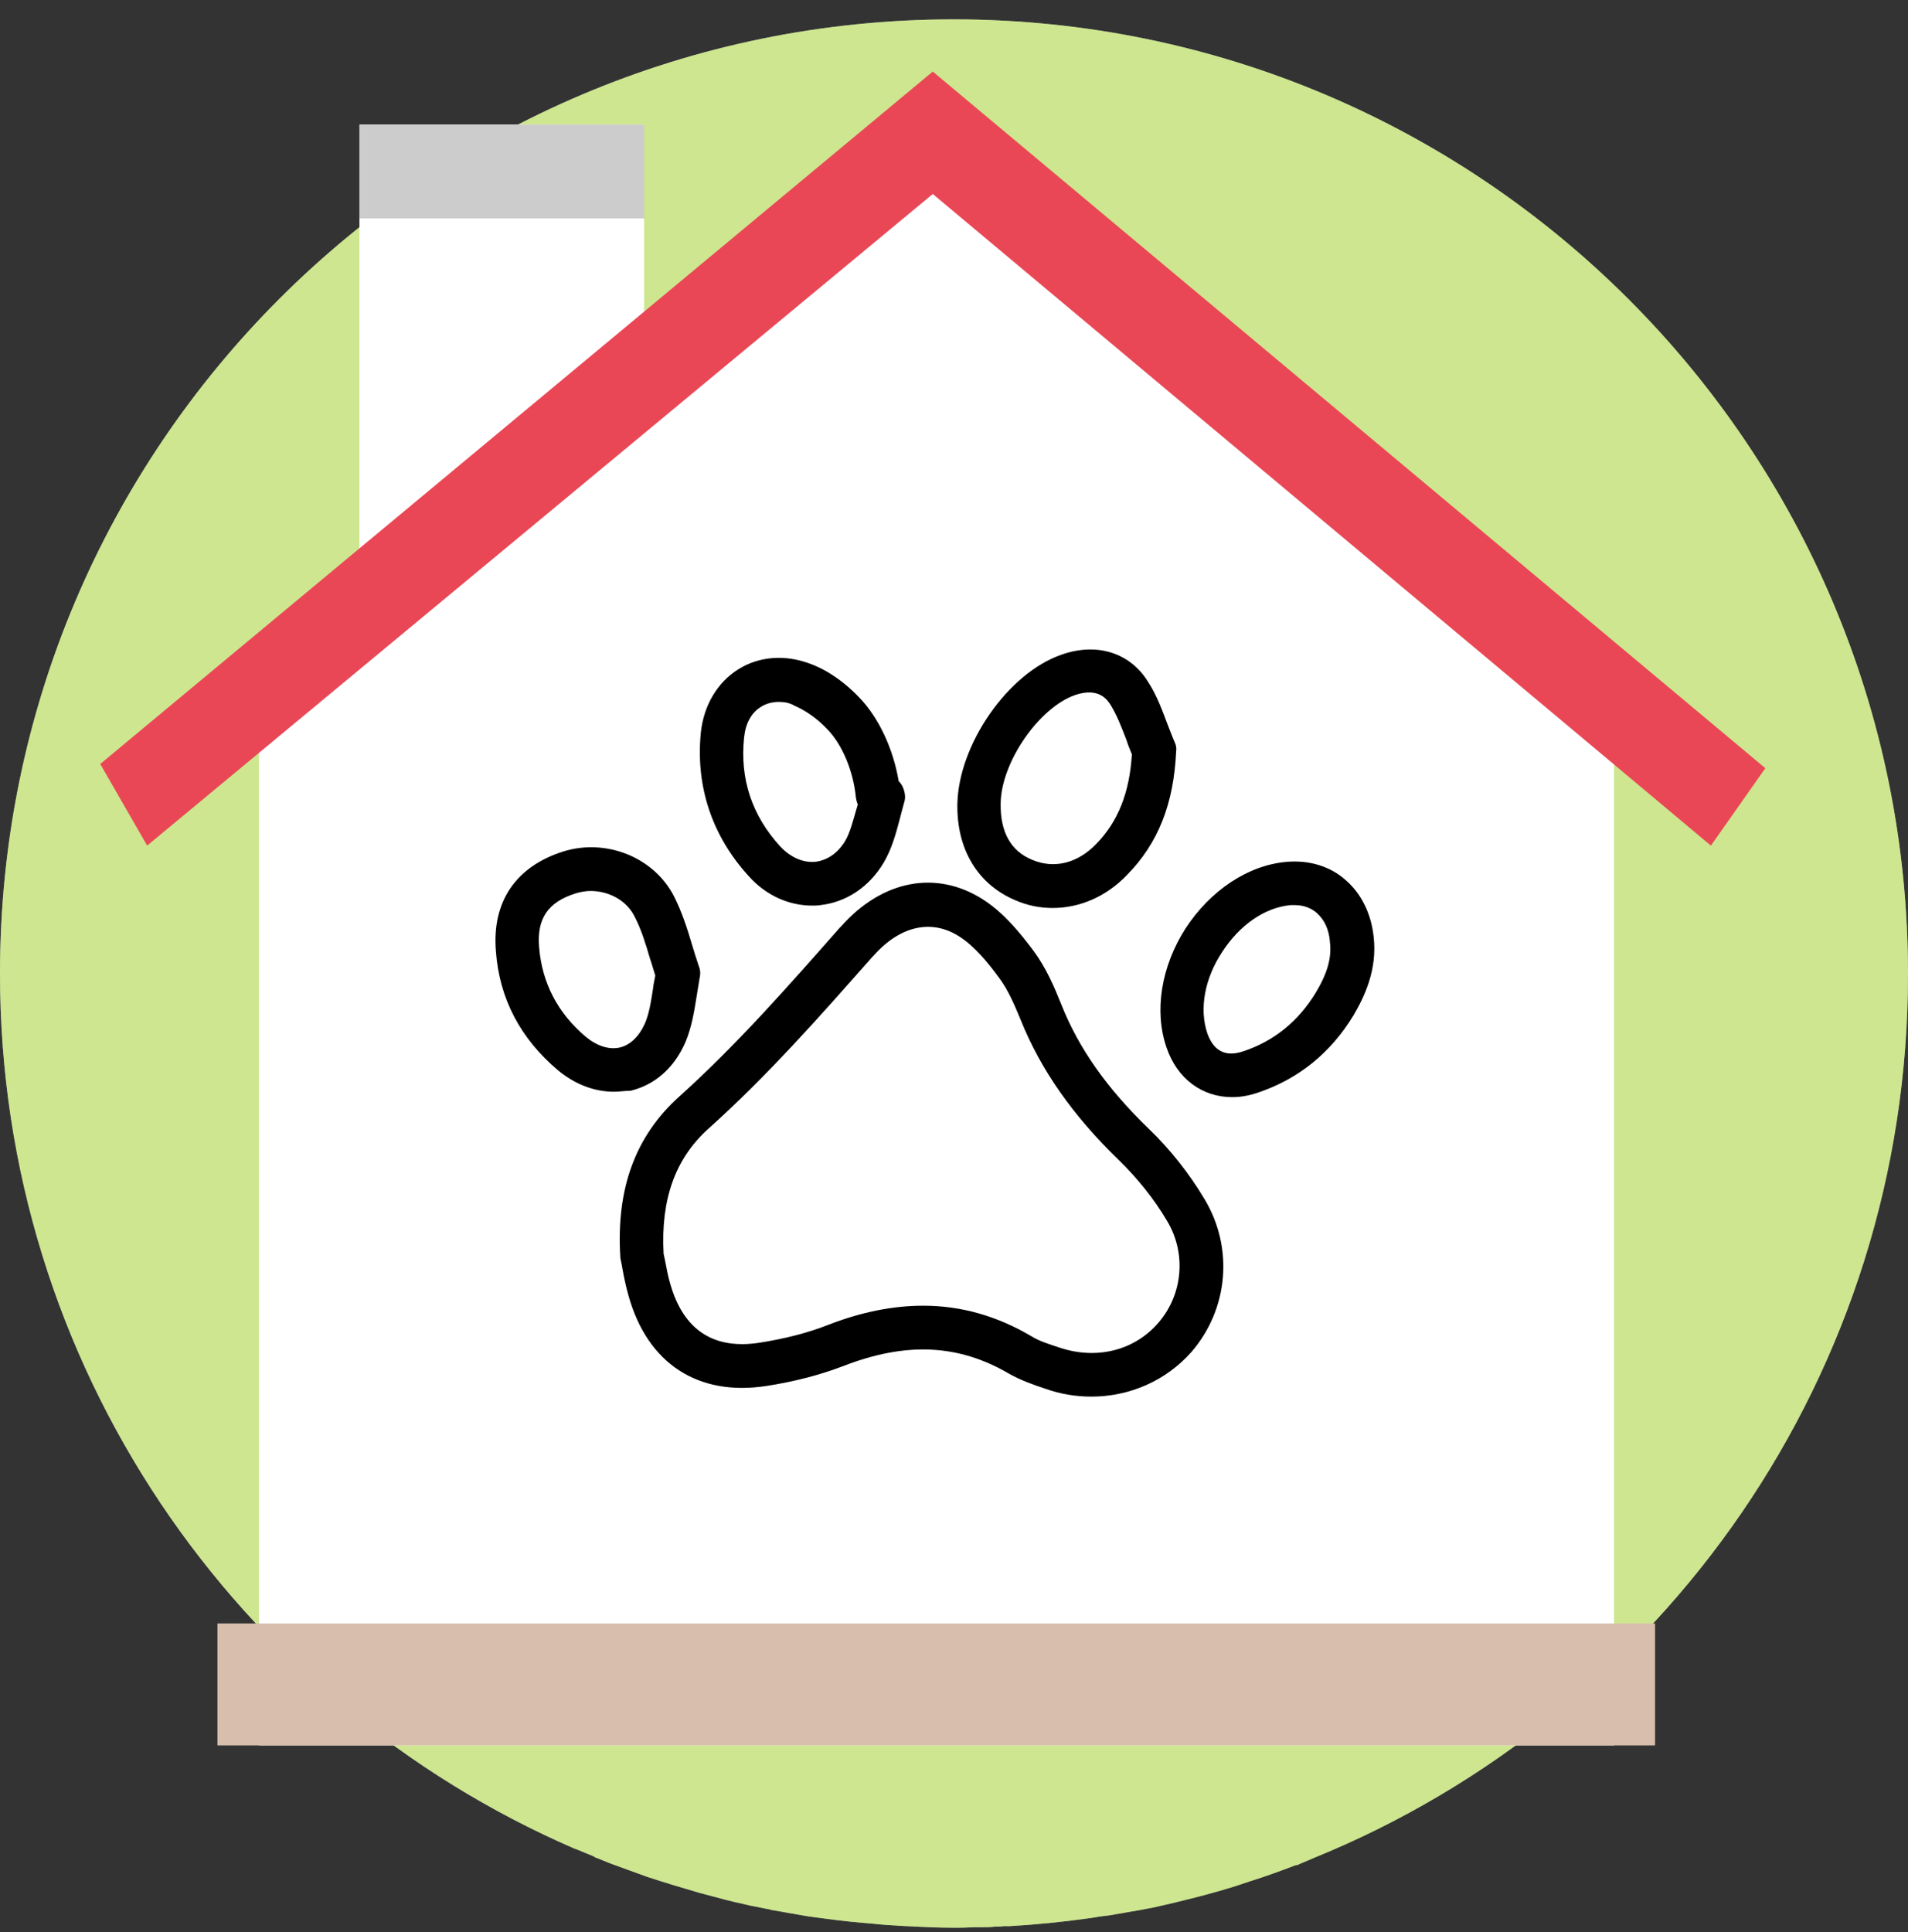
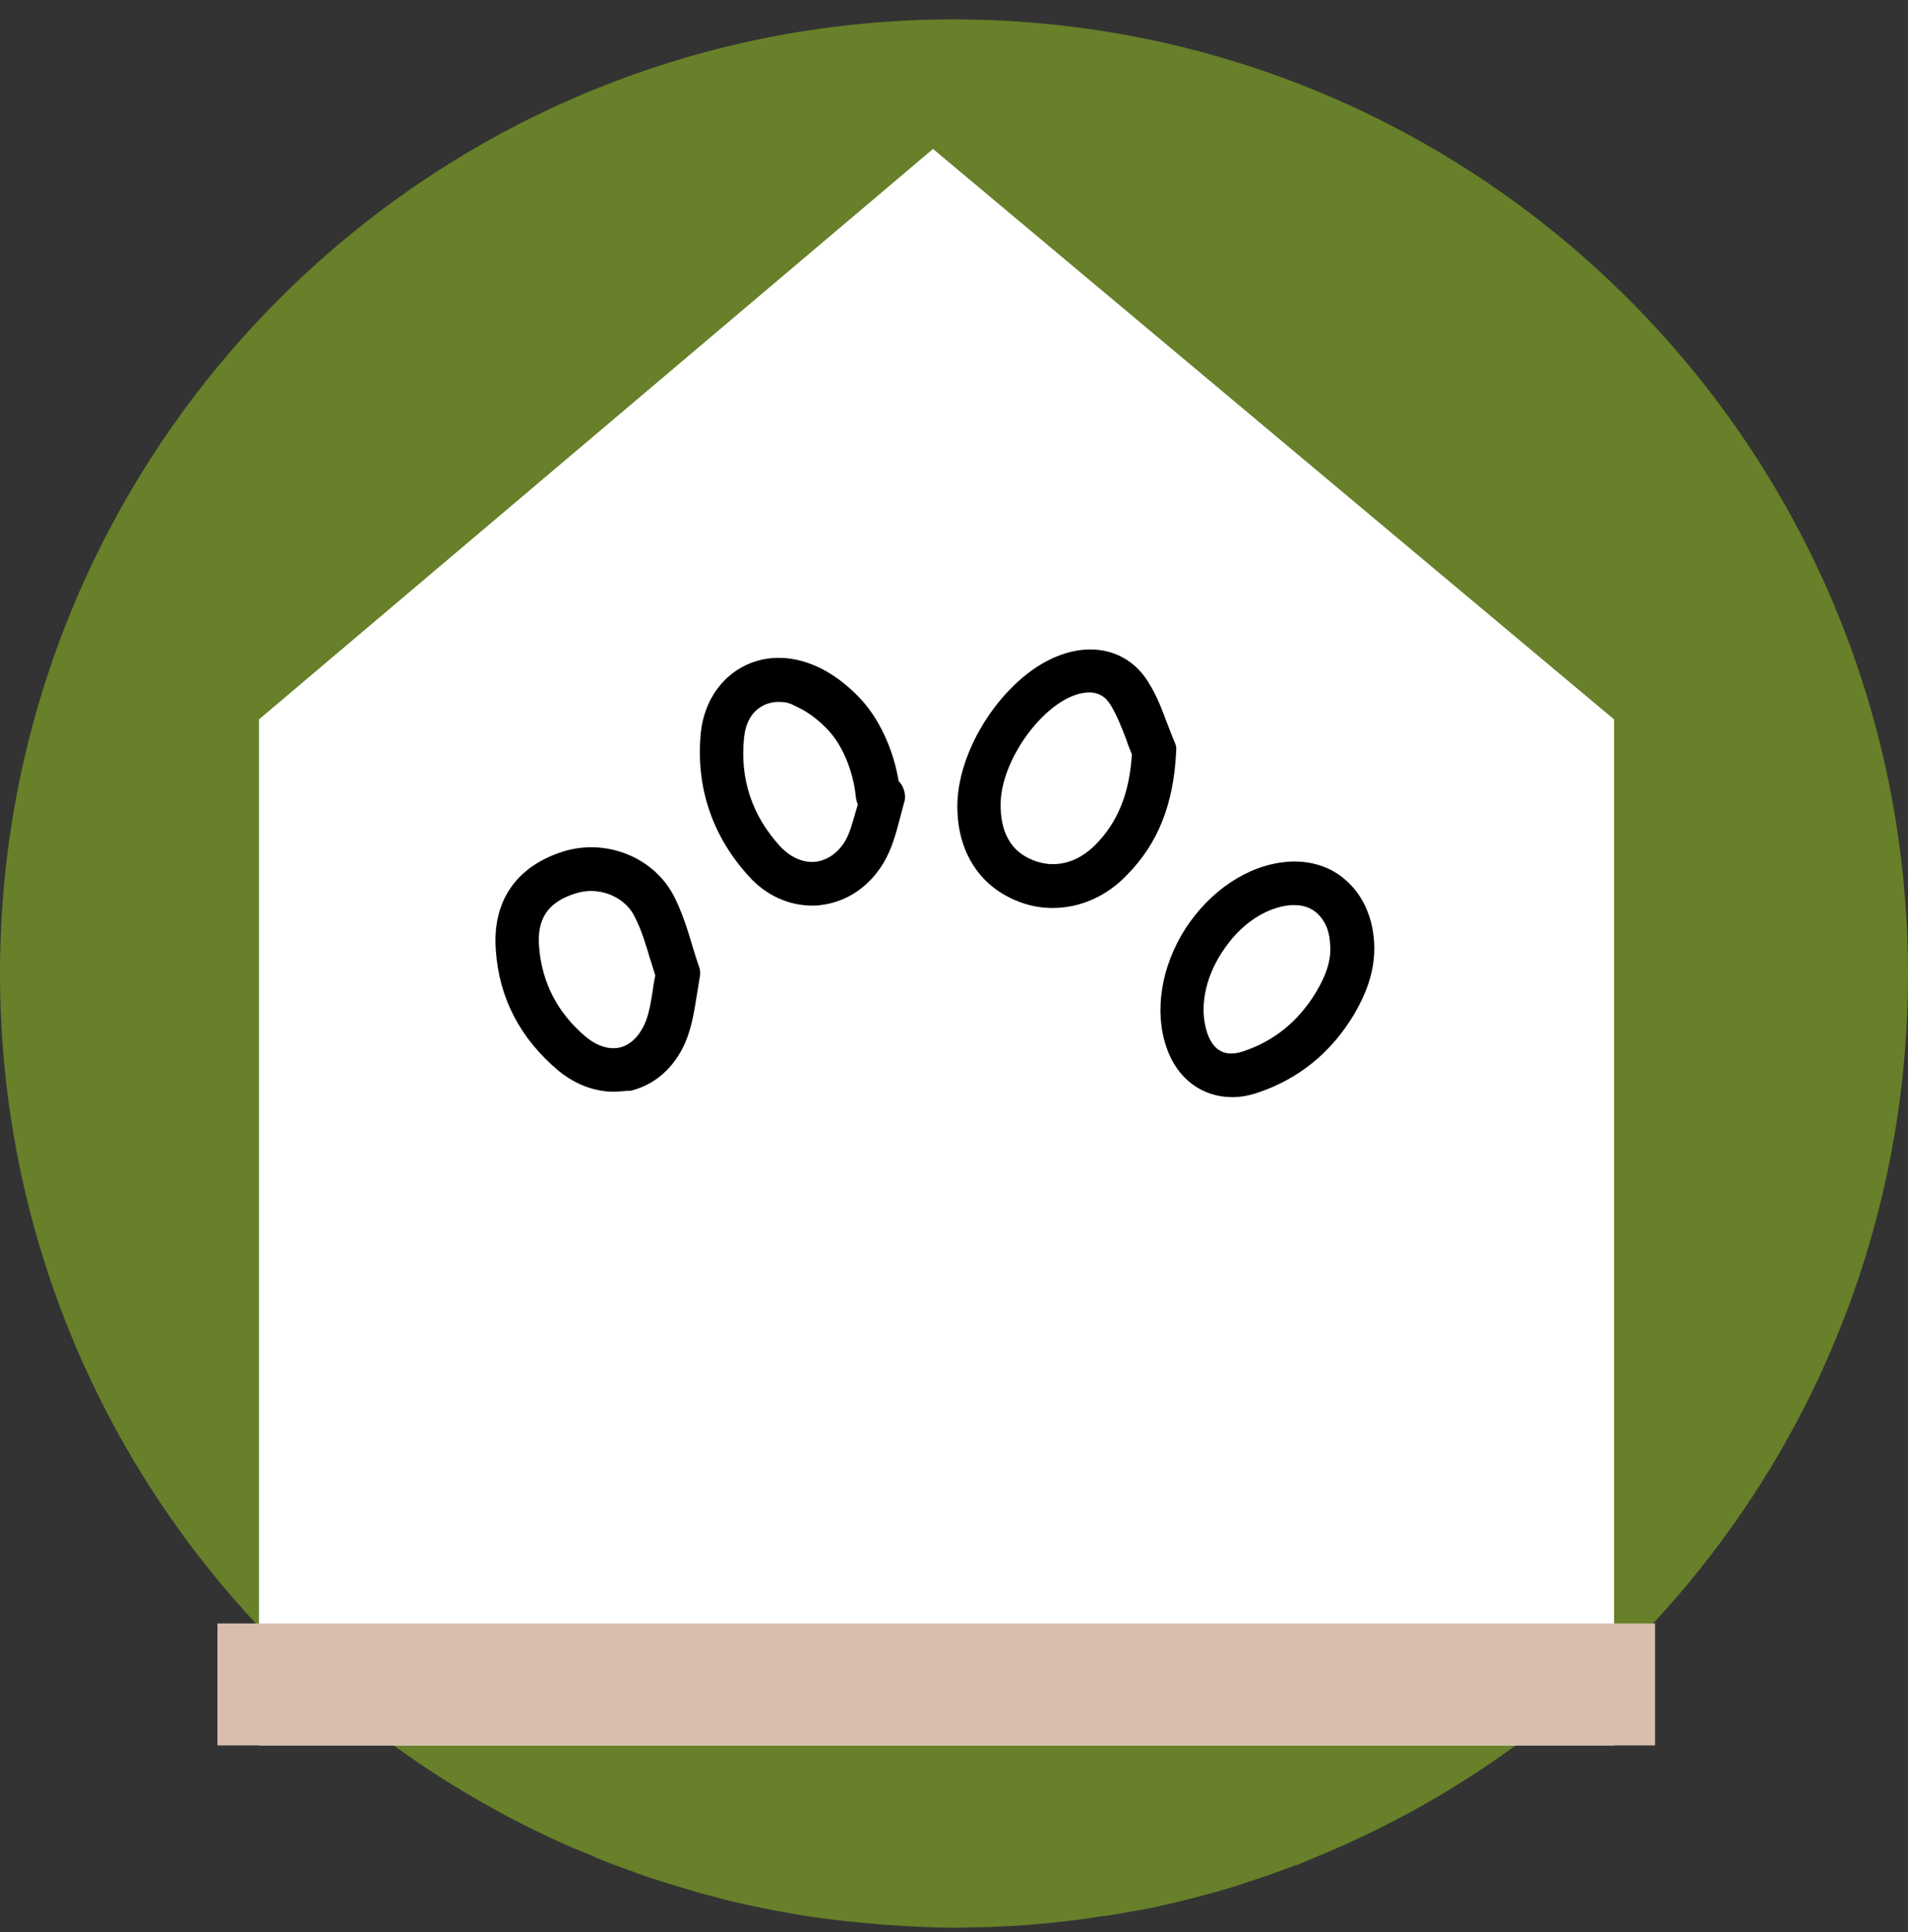
<svg xmlns="http://www.w3.org/2000/svg" width="80" height="81" viewBox="0 0 80 81" fill="none">
  <rect x="0" y="0" width="80" height="81" fill="#333333" stroke="none" />
-   <path d="M80 40.834C80 57.603 69.694 71.948 55.087 77.887C54.934 77.952 54.782 78.018 54.629 78.083C54.563 78.105 54.52 78.127 54.476 78.149C54.432 78.171 54.389 78.192 54.323 78.192C53.69 78.433 53.035 78.673 52.402 78.869C52.205 78.935 52.009 79 51.812 79.066C50.699 79.415 49.541 79.699 48.384 79.961C48.166 80.005 47.926 80.048 47.686 80.092C47.38 80.136 47.096 80.201 46.79 80.245C46.594 80.288 46.397 80.31 46.201 80.332C46.004 80.354 45.83 80.398 45.633 80.419C44.541 80.572 43.45 80.681 42.336 80.747C42.249 80.747 42.162 80.747 42.074 80.747C41.965 80.769 41.834 80.769 41.703 80.769C41.528 80.791 41.376 80.791 41.201 80.791C41.135 80.791 41.048 80.791 40.983 80.791C40.742 80.791 40.502 80.812 40.24 80.812H40.218C40.153 80.812 40.066 80.812 39.978 80.812H39.891C39.41 80.812 38.952 80.791 38.472 80.769H38.406C38.144 80.747 37.904 80.747 37.642 80.725C37.271 80.703 36.9 80.681 36.55 80.638C36.463 80.638 36.354 80.616 36.266 80.616C35.459 80.55 34.651 80.441 33.865 80.332C33.362 80.245 32.86 80.157 32.358 80.07C32.336 80.07 32.314 80.07 32.293 80.048C32.031 80.005 31.769 79.939 31.506 79.895C31.026 79.786 30.524 79.677 30.066 79.546C29.825 79.481 29.563 79.415 29.323 79.35C28.581 79.131 27.838 78.913 27.118 78.673C26.878 78.585 26.638 78.498 26.397 78.411C26.157 78.323 25.917 78.236 25.677 78.149C25.437 78.061 25.197 77.952 24.956 77.865C24.934 77.843 24.913 77.843 24.891 77.821C24.672 77.734 24.476 77.647 24.258 77.559C24.192 77.537 24.148 77.516 24.083 77.494C9.913 71.358 0 57.232 0 40.812C0 18.716 17.904 0.812 40 0.812C62.096 0.834 80 18.738 80 40.834Z" fill="white" />
  <path d="M80 40.834C80 57.603 69.694 71.948 55.087 77.887C54.934 77.952 54.782 78.018 54.629 78.083C54.563 78.105 54.52 78.127 54.476 78.149C54.432 78.171 54.389 78.192 54.323 78.192C53.69 78.433 53.035 78.673 52.402 78.869C52.205 78.935 52.009 79 51.812 79.066C50.699 79.415 49.541 79.699 48.384 79.961C48.166 80.005 47.926 80.048 47.686 80.092C47.38 80.136 47.096 80.201 46.79 80.245C46.594 80.288 46.397 80.31 46.201 80.332C46.004 80.354 45.83 80.398 45.633 80.419C44.541 80.572 43.45 80.681 42.336 80.747C42.249 80.747 42.162 80.747 42.074 80.747C41.965 80.769 41.834 80.769 41.703 80.769C41.528 80.791 41.376 80.791 41.201 80.791C41.135 80.791 41.048 80.791 40.983 80.791C40.742 80.791 40.502 80.812 40.24 80.812H40.218C40.153 80.812 40.066 80.812 39.978 80.812H39.891C39.41 80.812 38.952 80.791 38.472 80.769H38.406C38.144 80.747 37.904 80.747 37.642 80.725C37.271 80.703 36.9 80.681 36.55 80.638C36.463 80.638 36.354 80.616 36.266 80.616C35.459 80.55 34.651 80.441 33.865 80.332C33.362 80.245 32.86 80.157 32.358 80.07C32.336 80.07 32.314 80.07 32.293 80.048C32.031 80.005 31.769 79.939 31.506 79.895C31.026 79.786 30.524 79.677 30.066 79.546C29.825 79.481 29.563 79.415 29.323 79.35C28.581 79.131 27.838 78.913 27.118 78.673C26.878 78.585 26.638 78.498 26.397 78.411C26.157 78.323 25.917 78.236 25.677 78.149C25.437 78.061 25.197 77.952 24.956 77.865C24.934 77.843 24.913 77.843 24.891 77.821C24.672 77.734 24.476 77.647 24.258 77.559C24.192 77.537 24.148 77.516 24.083 77.494C9.913 71.358 0 57.232 0 40.812C0 18.716 17.904 0.812 40 0.812C62.096 0.834 80 18.738 80 40.834Z" fill="#9CCE21" fill-opacity="0.5" />
-   <path d="M15.07 23.335V5.223H27.008V16.963L15.07 23.335Z" fill="white" />
  <path d="M10.859 73.168H67.675V30.158L39.12 6.244L10.859 30.158V73.168Z" fill="white" />
  <path d="M69.394 68.057H9.117V73.17H69.394V68.057Z" fill="#D8BFAD" />
-   <path d="M74.018 32.204L71.736 35.449L39.11 8.133L6.17 35.449L4.203 32.027L39.11 3L74.018 32.204Z" fill="#EA4756" />
-   <path d="M27.008 5.223H15.07V9.156H27.008V5.223Z" fill="#CCCCCC" />
-   <path d="M45.759 58.548C45.127 58.548 44.475 58.447 43.843 58.222C43.354 58.059 42.824 57.876 42.315 57.591C40.195 56.347 37.994 56.245 35.365 57.264C34.407 57.631 33.327 57.917 32.145 58.1C29.271 58.548 27.151 57.163 26.356 54.33C26.234 53.902 26.152 53.494 26.091 53.147C26.071 53.025 26.05 52.923 26.03 52.842C26.03 52.801 26.01 52.76 26.01 52.719C25.826 49.825 26.642 47.624 28.476 45.973C30.901 43.792 33.082 41.306 35.202 38.901L35.263 38.84C36.995 36.883 39.278 36.455 41.235 37.719C42.111 38.289 42.784 39.125 43.334 39.859C43.864 40.572 44.21 41.387 44.496 42.101C45.229 43.955 46.432 45.647 48.164 47.318C49.061 48.174 49.876 49.214 50.508 50.274C51.731 52.312 51.507 54.88 49.958 56.673C48.898 57.876 47.37 58.548 45.759 58.548ZM38.707 54.737C40.297 54.737 41.805 55.165 43.252 56.021C43.578 56.225 43.986 56.347 44.414 56.49C45.983 57.02 47.573 56.612 48.572 55.45C49.591 54.268 49.754 52.556 48.939 51.191C48.389 50.253 47.675 49.377 46.901 48.623C44.985 46.768 43.64 44.852 42.804 42.773C42.559 42.182 42.274 41.489 41.866 40.959C41.418 40.348 40.868 39.675 40.236 39.268C39.074 38.514 37.749 38.799 36.628 40.062L36.567 40.124C34.407 42.569 32.185 45.097 29.678 47.339C28.313 48.582 27.701 50.274 27.824 52.556C27.844 52.638 27.864 52.74 27.885 52.842C27.946 53.147 28.007 53.514 28.109 53.84C28.659 55.756 29.923 56.592 31.859 56.286C32.899 56.123 33.856 55.879 34.692 55.553C36.099 55.002 37.444 54.737 38.707 54.737Z" fill="black" />
  <path d="M44.137 38.064C43.607 38.064 43.077 37.962 42.567 37.738C40.978 37.066 40.101 35.578 40.142 33.682C40.203 31.196 42.262 28.22 44.504 27.446C45.992 26.916 47.398 27.364 48.152 28.607C48.519 29.178 48.743 29.81 48.967 30.401C49.069 30.645 49.151 30.89 49.252 31.114C49.314 31.237 49.334 31.379 49.314 31.502C49.212 33.703 48.559 35.354 47.255 36.678C46.379 37.596 45.258 38.064 44.137 38.064ZM43.281 36.047C44.198 36.434 45.176 36.189 45.951 35.394C46.868 34.457 47.357 33.254 47.459 31.624C47.377 31.42 47.296 31.237 47.235 31.033C47.031 30.503 46.827 29.973 46.562 29.545C46.44 29.361 46.093 28.791 45.074 29.137C43.566 29.667 41.976 31.95 41.956 33.682C41.936 34.885 42.384 35.68 43.281 36.047Z" fill="black" />
  <path d="M34.052 37.964C33.074 37.964 32.116 37.536 31.403 36.741C29.854 35.049 29.161 32.971 29.385 30.708C29.507 29.567 30.078 28.609 30.954 28.059C31.831 27.508 32.931 27.427 33.991 27.834C34.868 28.16 35.581 28.772 36.009 29.22C36.845 30.076 37.456 31.401 37.68 32.746C37.741 32.807 37.803 32.889 37.843 32.971C37.945 33.195 37.986 33.439 37.904 33.663C37.843 33.888 37.782 34.112 37.721 34.356C37.558 34.968 37.395 35.579 37.048 36.17C36.437 37.19 35.479 37.821 34.399 37.944C34.276 37.964 34.154 37.964 34.052 37.964ZM32.666 29.424C32.401 29.424 32.136 29.485 31.912 29.628C31.505 29.872 31.26 30.321 31.199 30.912C31.015 32.644 31.525 34.193 32.727 35.498C33.156 35.946 33.665 36.17 34.175 36.13C34.684 36.069 35.133 35.763 35.438 35.253C35.642 34.907 35.764 34.418 35.907 33.928C35.927 33.867 35.948 33.786 35.968 33.725C35.927 33.643 35.907 33.541 35.887 33.439C35.785 32.339 35.316 31.197 34.664 30.545C34.236 30.097 33.747 29.771 33.319 29.587C33.115 29.465 32.891 29.424 32.666 29.424Z" fill="black" />
  <path d="M51.664 45.994C50.421 45.994 49.361 45.24 48.912 43.915C48.382 42.387 48.688 40.512 49.707 38.922C50.747 37.332 52.316 36.272 53.947 36.13C54.884 36.048 55.781 36.313 56.433 36.904C57.085 37.475 57.493 38.31 57.595 39.268C57.758 40.675 57.187 41.816 56.759 42.55C55.801 44.14 54.436 45.24 52.724 45.811C52.357 45.933 52.01 45.994 51.664 45.994ZM54.293 37.944C54.232 37.944 54.171 37.944 54.11 37.944C53.029 38.045 51.97 38.779 51.236 39.921C50.502 41.042 50.278 42.305 50.624 43.324C50.808 43.834 51.195 44.384 52.112 44.078C53.417 43.65 54.436 42.815 55.169 41.612C55.659 40.797 55.842 40.145 55.761 39.493V39.472C55.72 38.963 55.536 38.575 55.231 38.29C54.986 38.066 54.66 37.944 54.293 37.944Z" fill="black" />
  <path d="M25.743 45.767C24.928 45.767 24.113 45.462 23.399 44.871C21.83 43.546 20.933 41.874 20.791 39.857C20.628 37.798 21.626 36.331 23.603 35.699C25.417 35.128 27.435 35.944 28.271 37.594C28.597 38.247 28.821 38.94 29.025 39.633C29.106 39.918 29.208 40.224 29.31 40.529C29.371 40.692 29.371 40.855 29.331 41.019C29.29 41.263 29.249 41.508 29.208 41.773C29.106 42.404 29.004 43.057 28.739 43.688C28.271 44.769 27.455 45.482 26.436 45.727C26.192 45.727 25.968 45.767 25.743 45.767ZM24.765 37.35C24.561 37.35 24.337 37.391 24.133 37.452C22.971 37.819 22.503 38.512 22.605 39.714C22.727 41.202 23.379 42.466 24.561 43.464C25.03 43.852 25.54 44.015 25.988 43.913C26.416 43.811 26.783 43.464 27.027 42.934C27.211 42.527 27.292 42.017 27.374 41.487C27.394 41.304 27.435 41.1 27.476 40.896C27.394 40.652 27.333 40.407 27.252 40.183C27.068 39.551 26.885 38.96 26.62 38.45C26.294 37.758 25.54 37.35 24.765 37.35Z" fill="black" />
</svg>